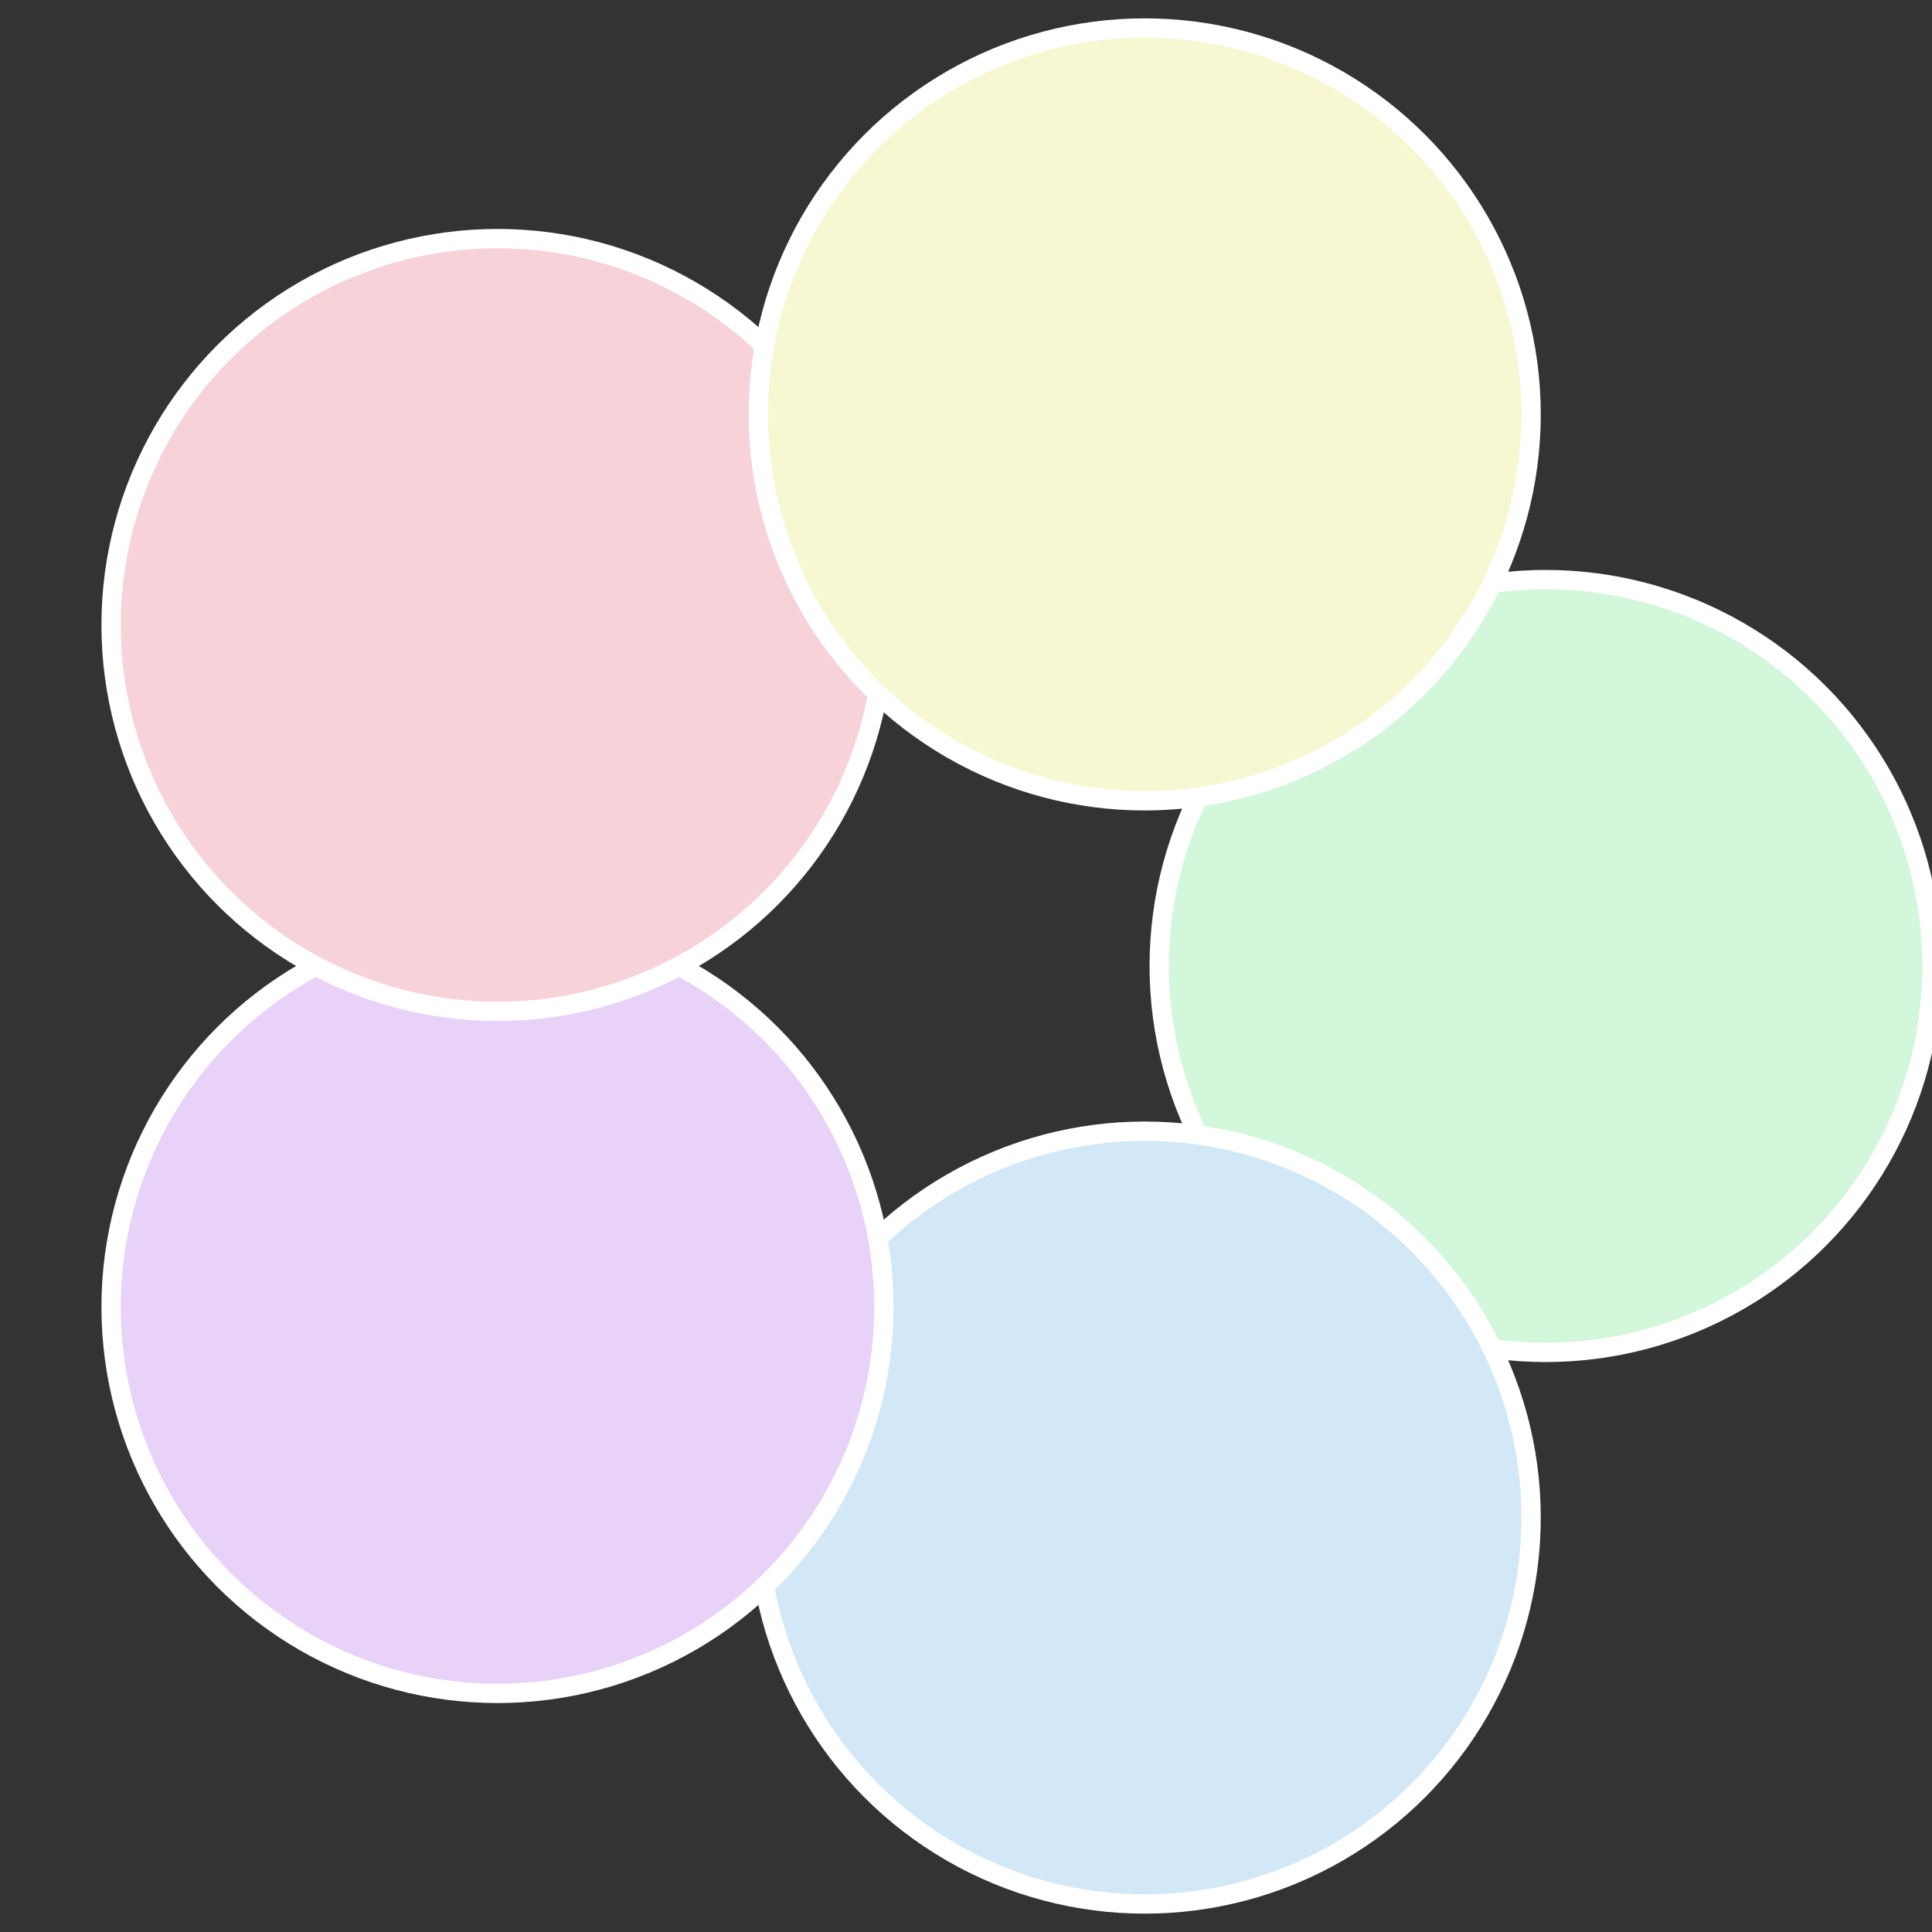
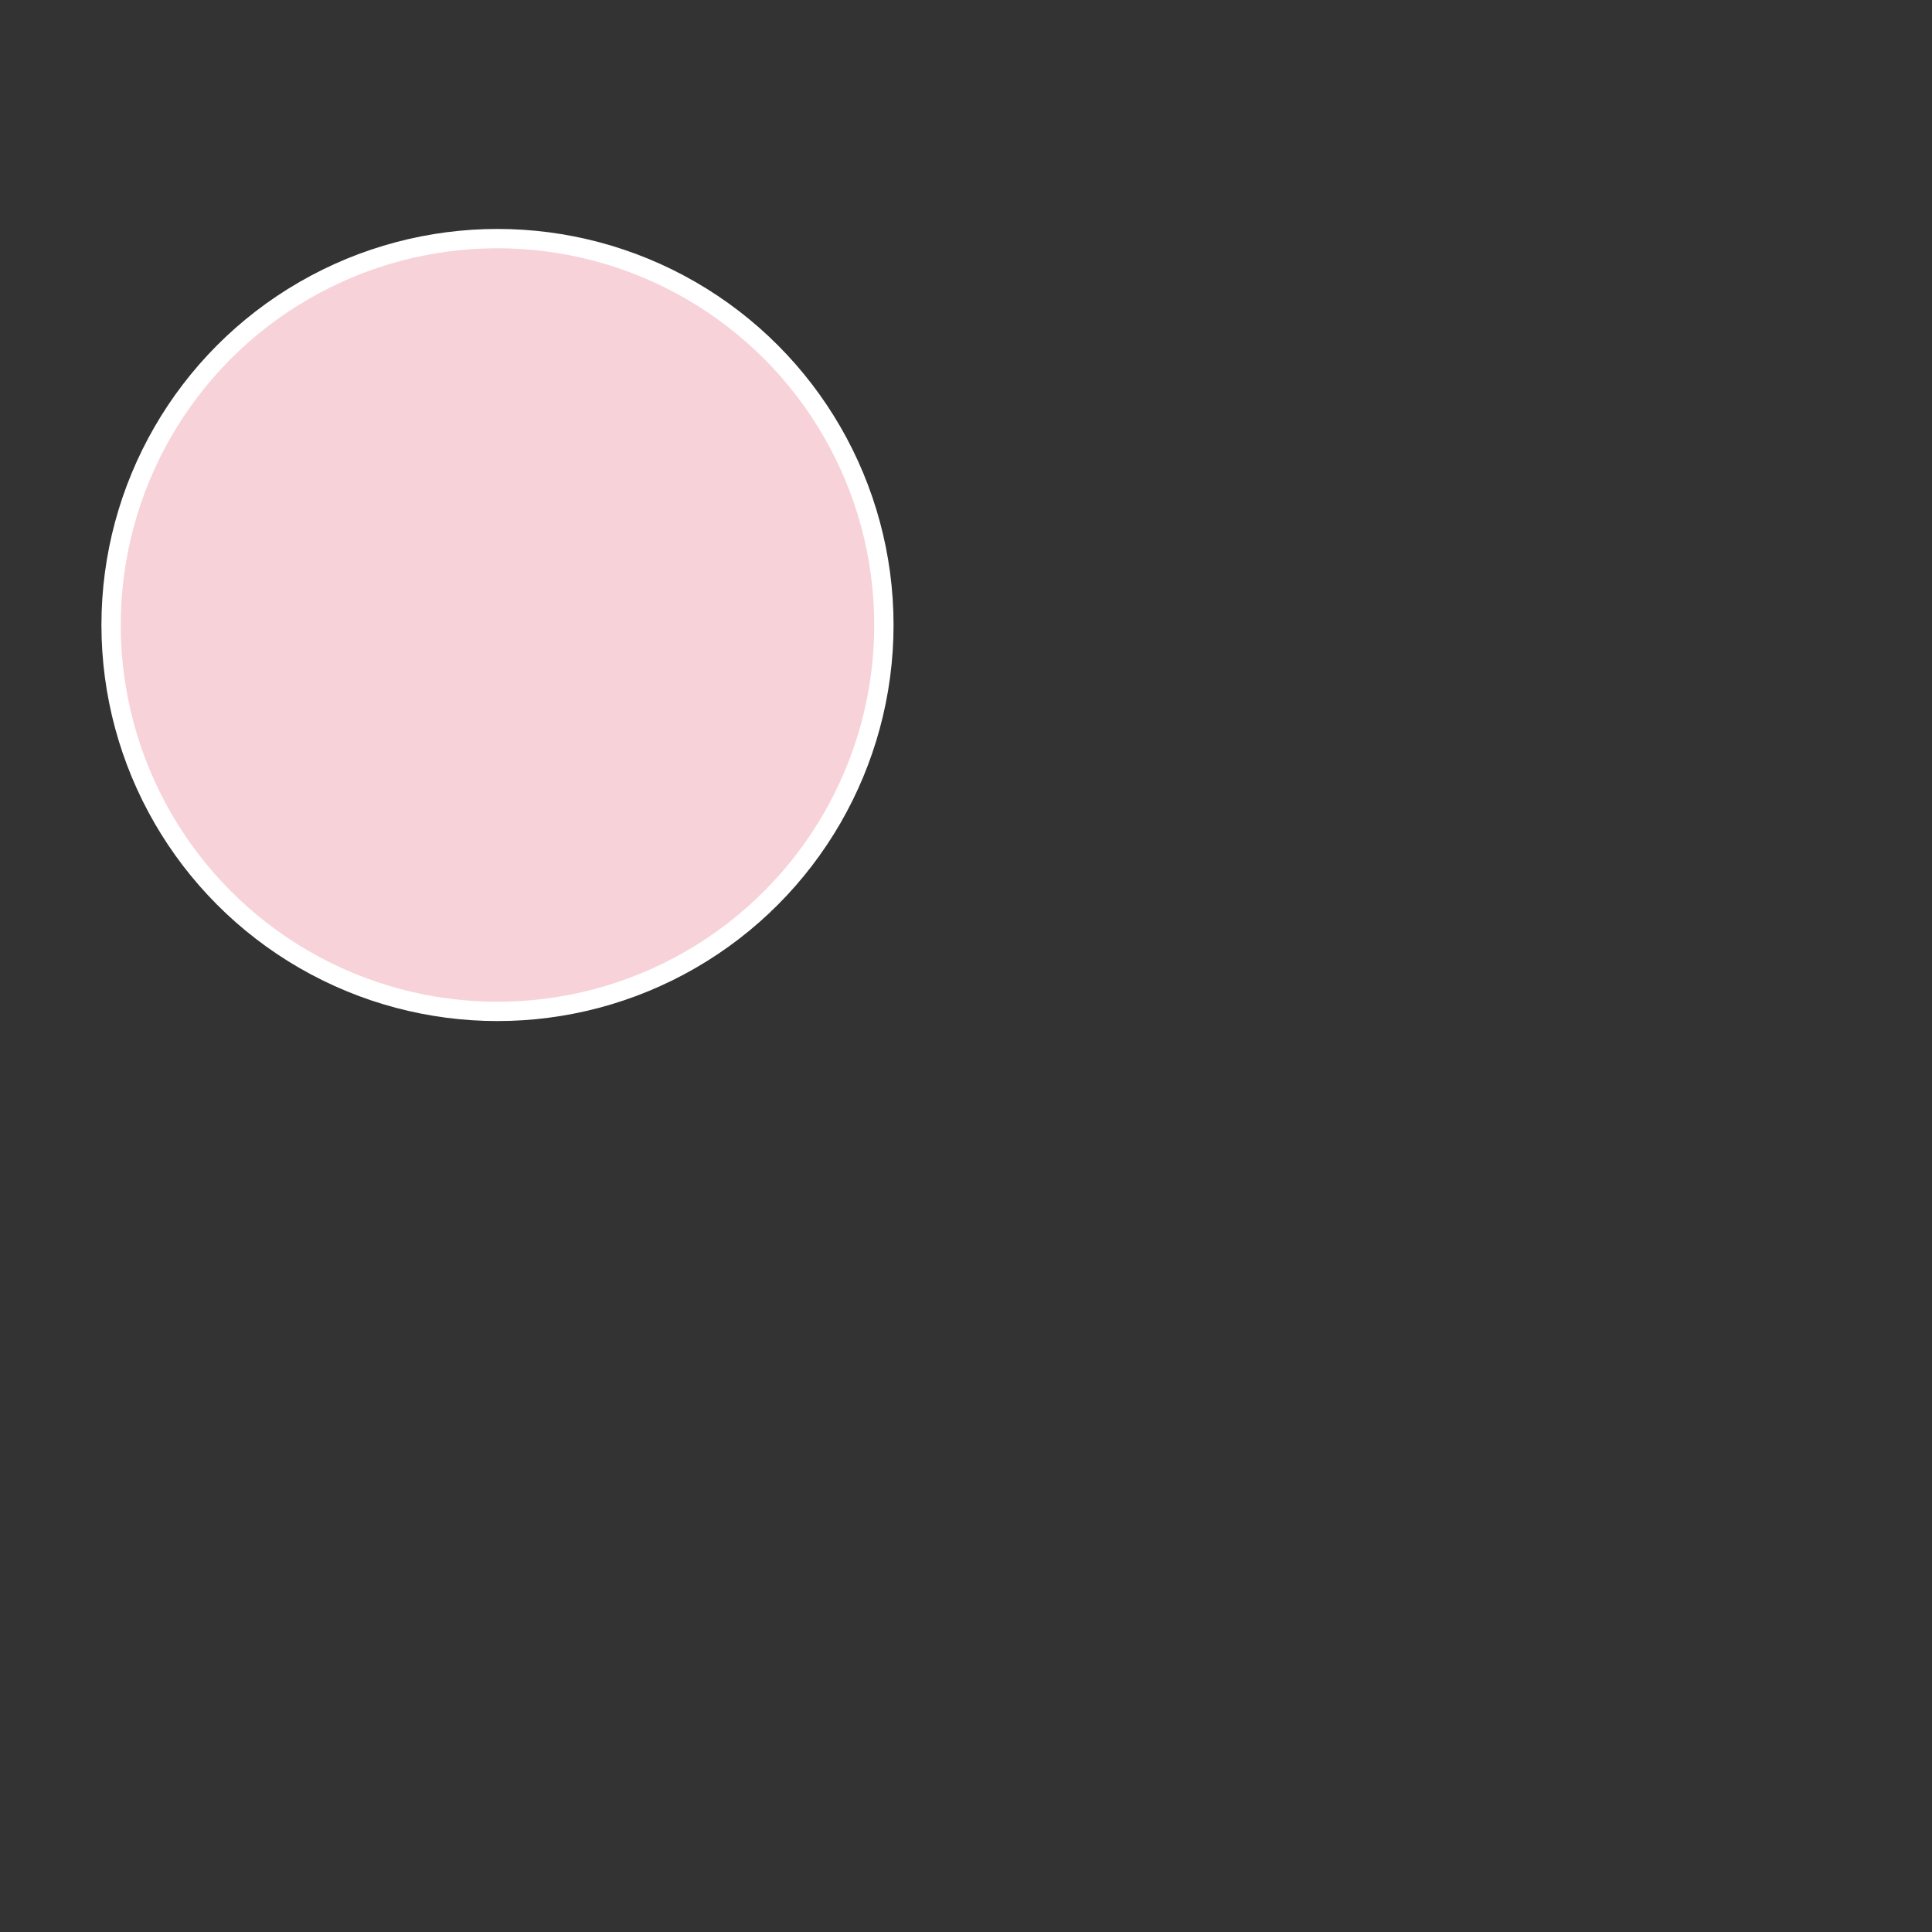
<svg xmlns="http://www.w3.org/2000/svg" width="500" height="500" viewBox="-1 -1 2 2">
  <rect x="-1" y="-1" width="2" height="2" fill="#333333" stroke="none" />
-   <circle cx="0.6" cy="0" r="0.4" fill="#d2f7da" stroke="#fff" stroke-width="1%" />
-   <circle cx="0.185" cy="0.571" r="0.4" fill="#d2e8f7" stroke="#fff" stroke-width="1%" />
-   <circle cx="-0.485" cy="0.353" r="0.4" fill="#e8d2f7" stroke="#fff" stroke-width="1%" />
  <circle cx="-0.485" cy="-0.353" r="0.4" fill="#f7d2d9" stroke="#fff" stroke-width="1%" />
-   <circle cx="0.185" cy="-0.571" r="0.4" fill="#f7f7d2" stroke="#fff" stroke-width="1%" />
</svg>